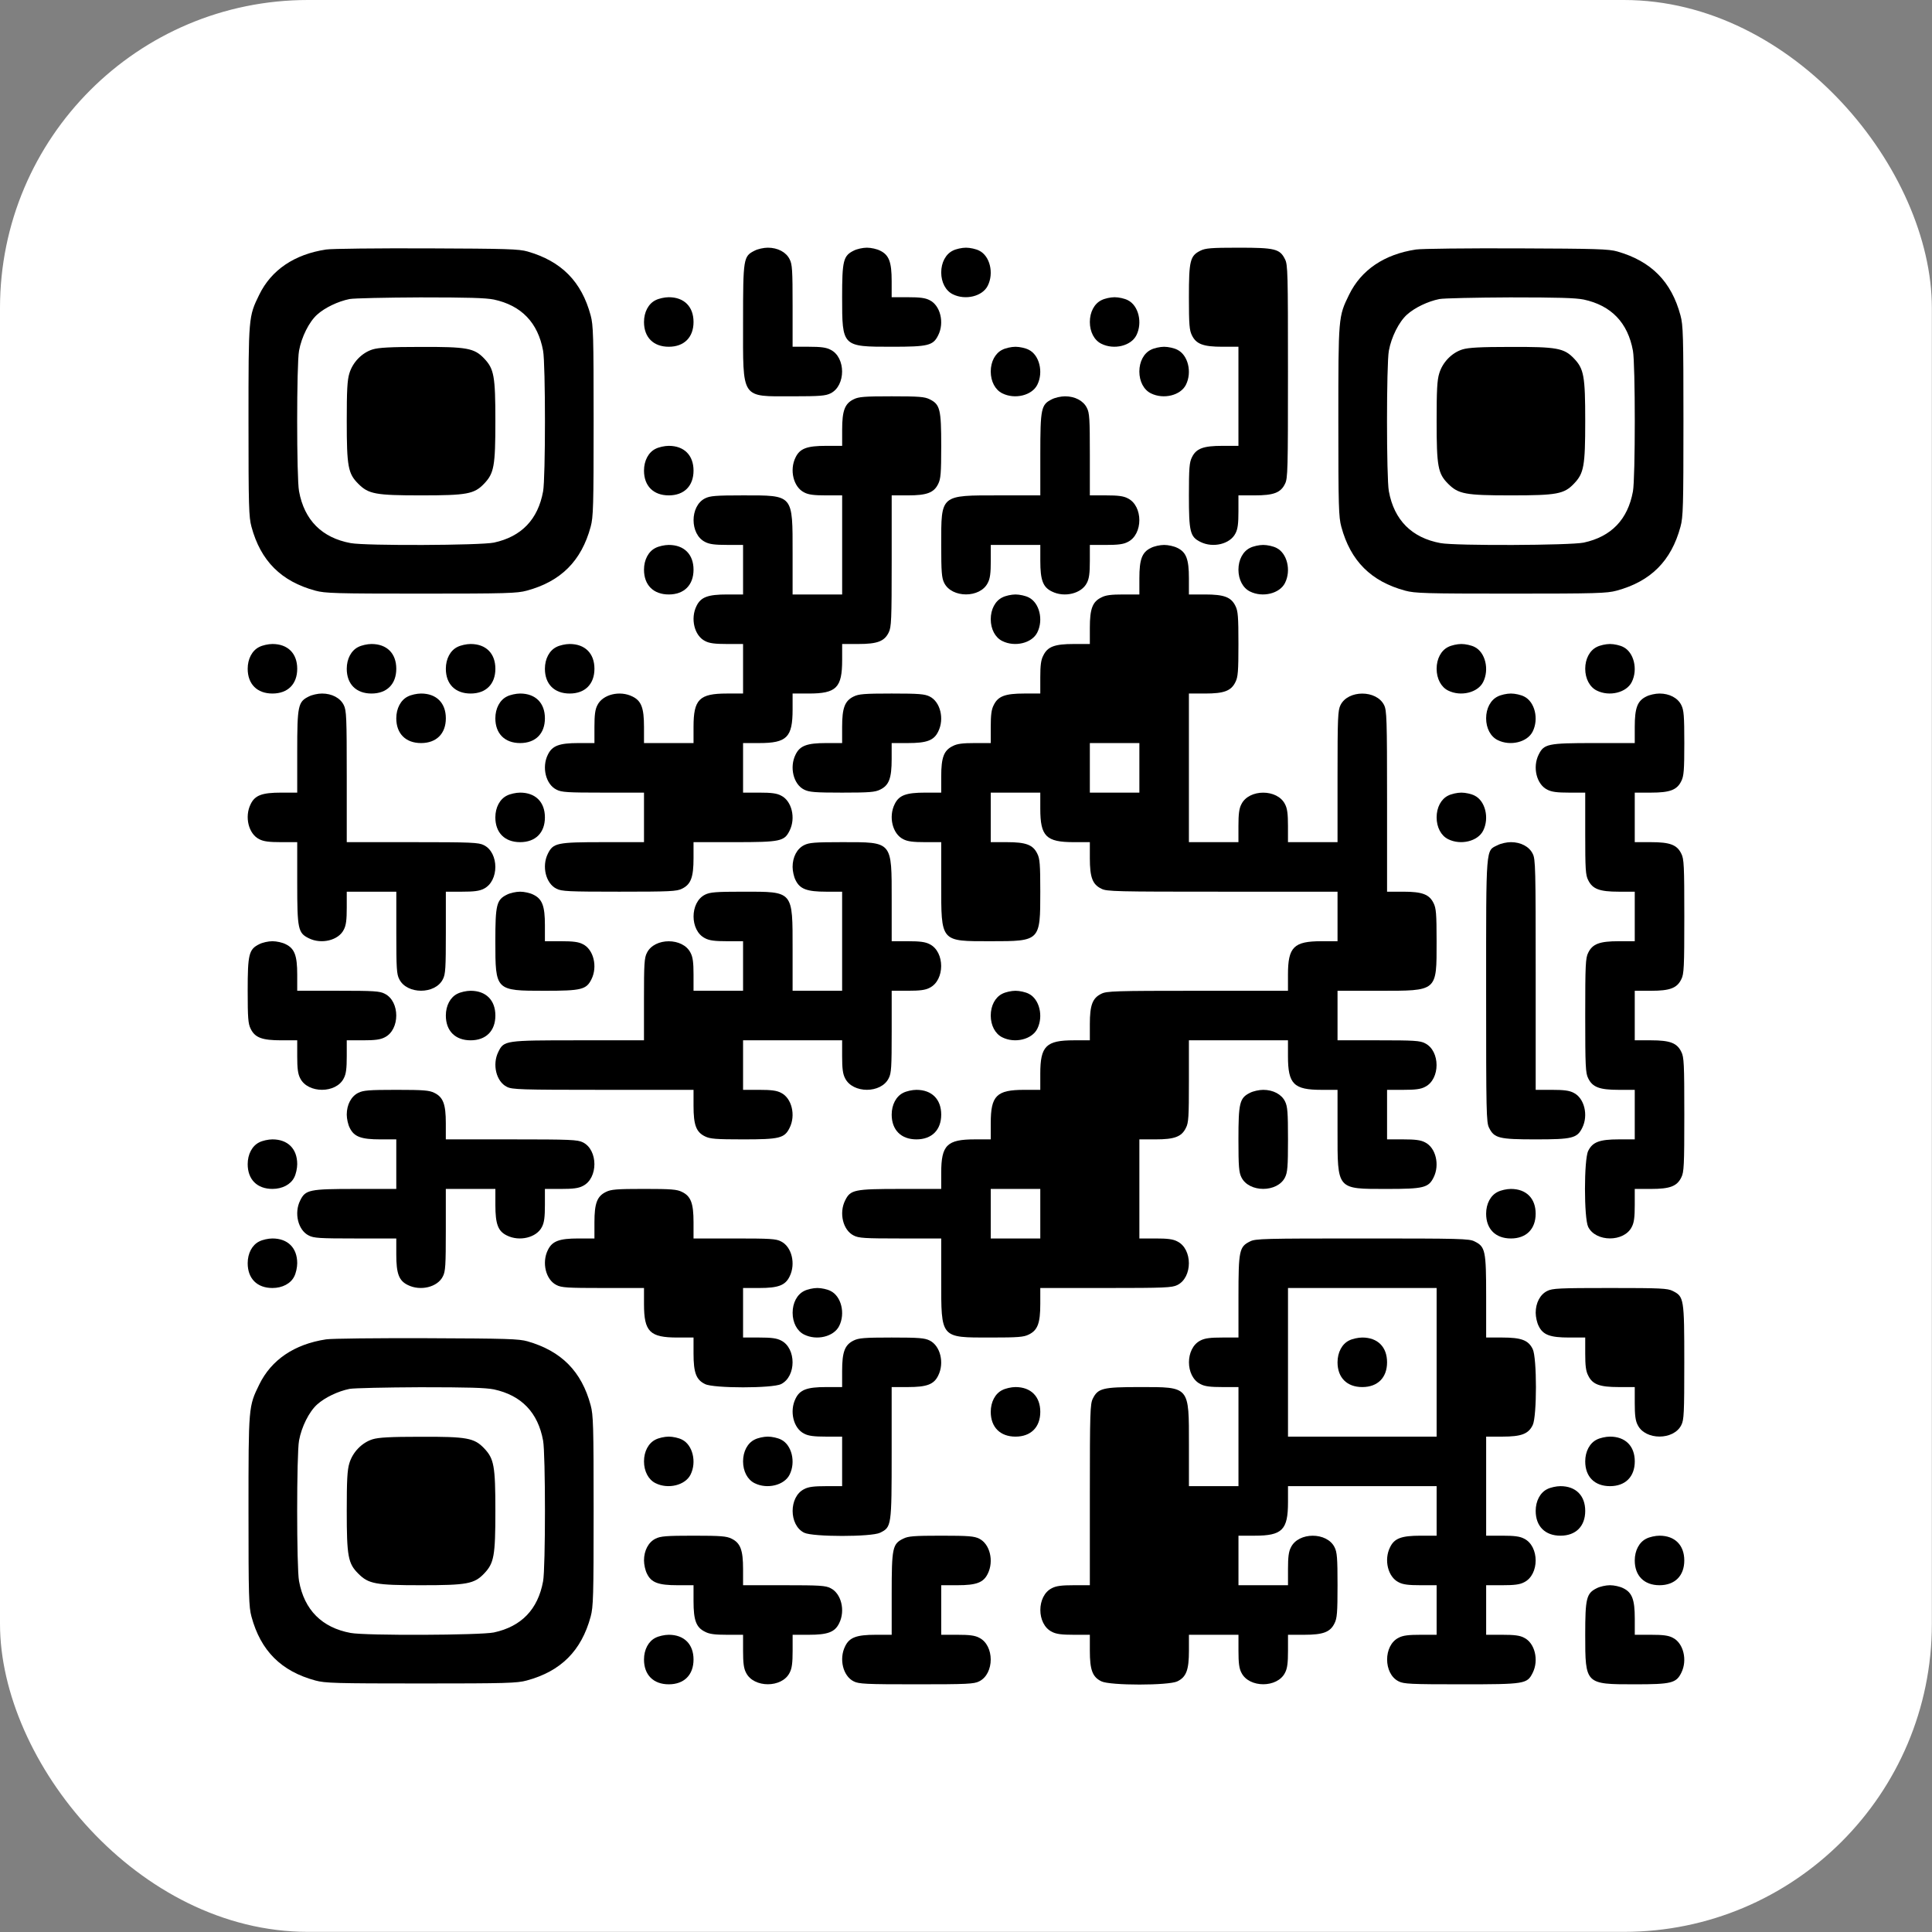
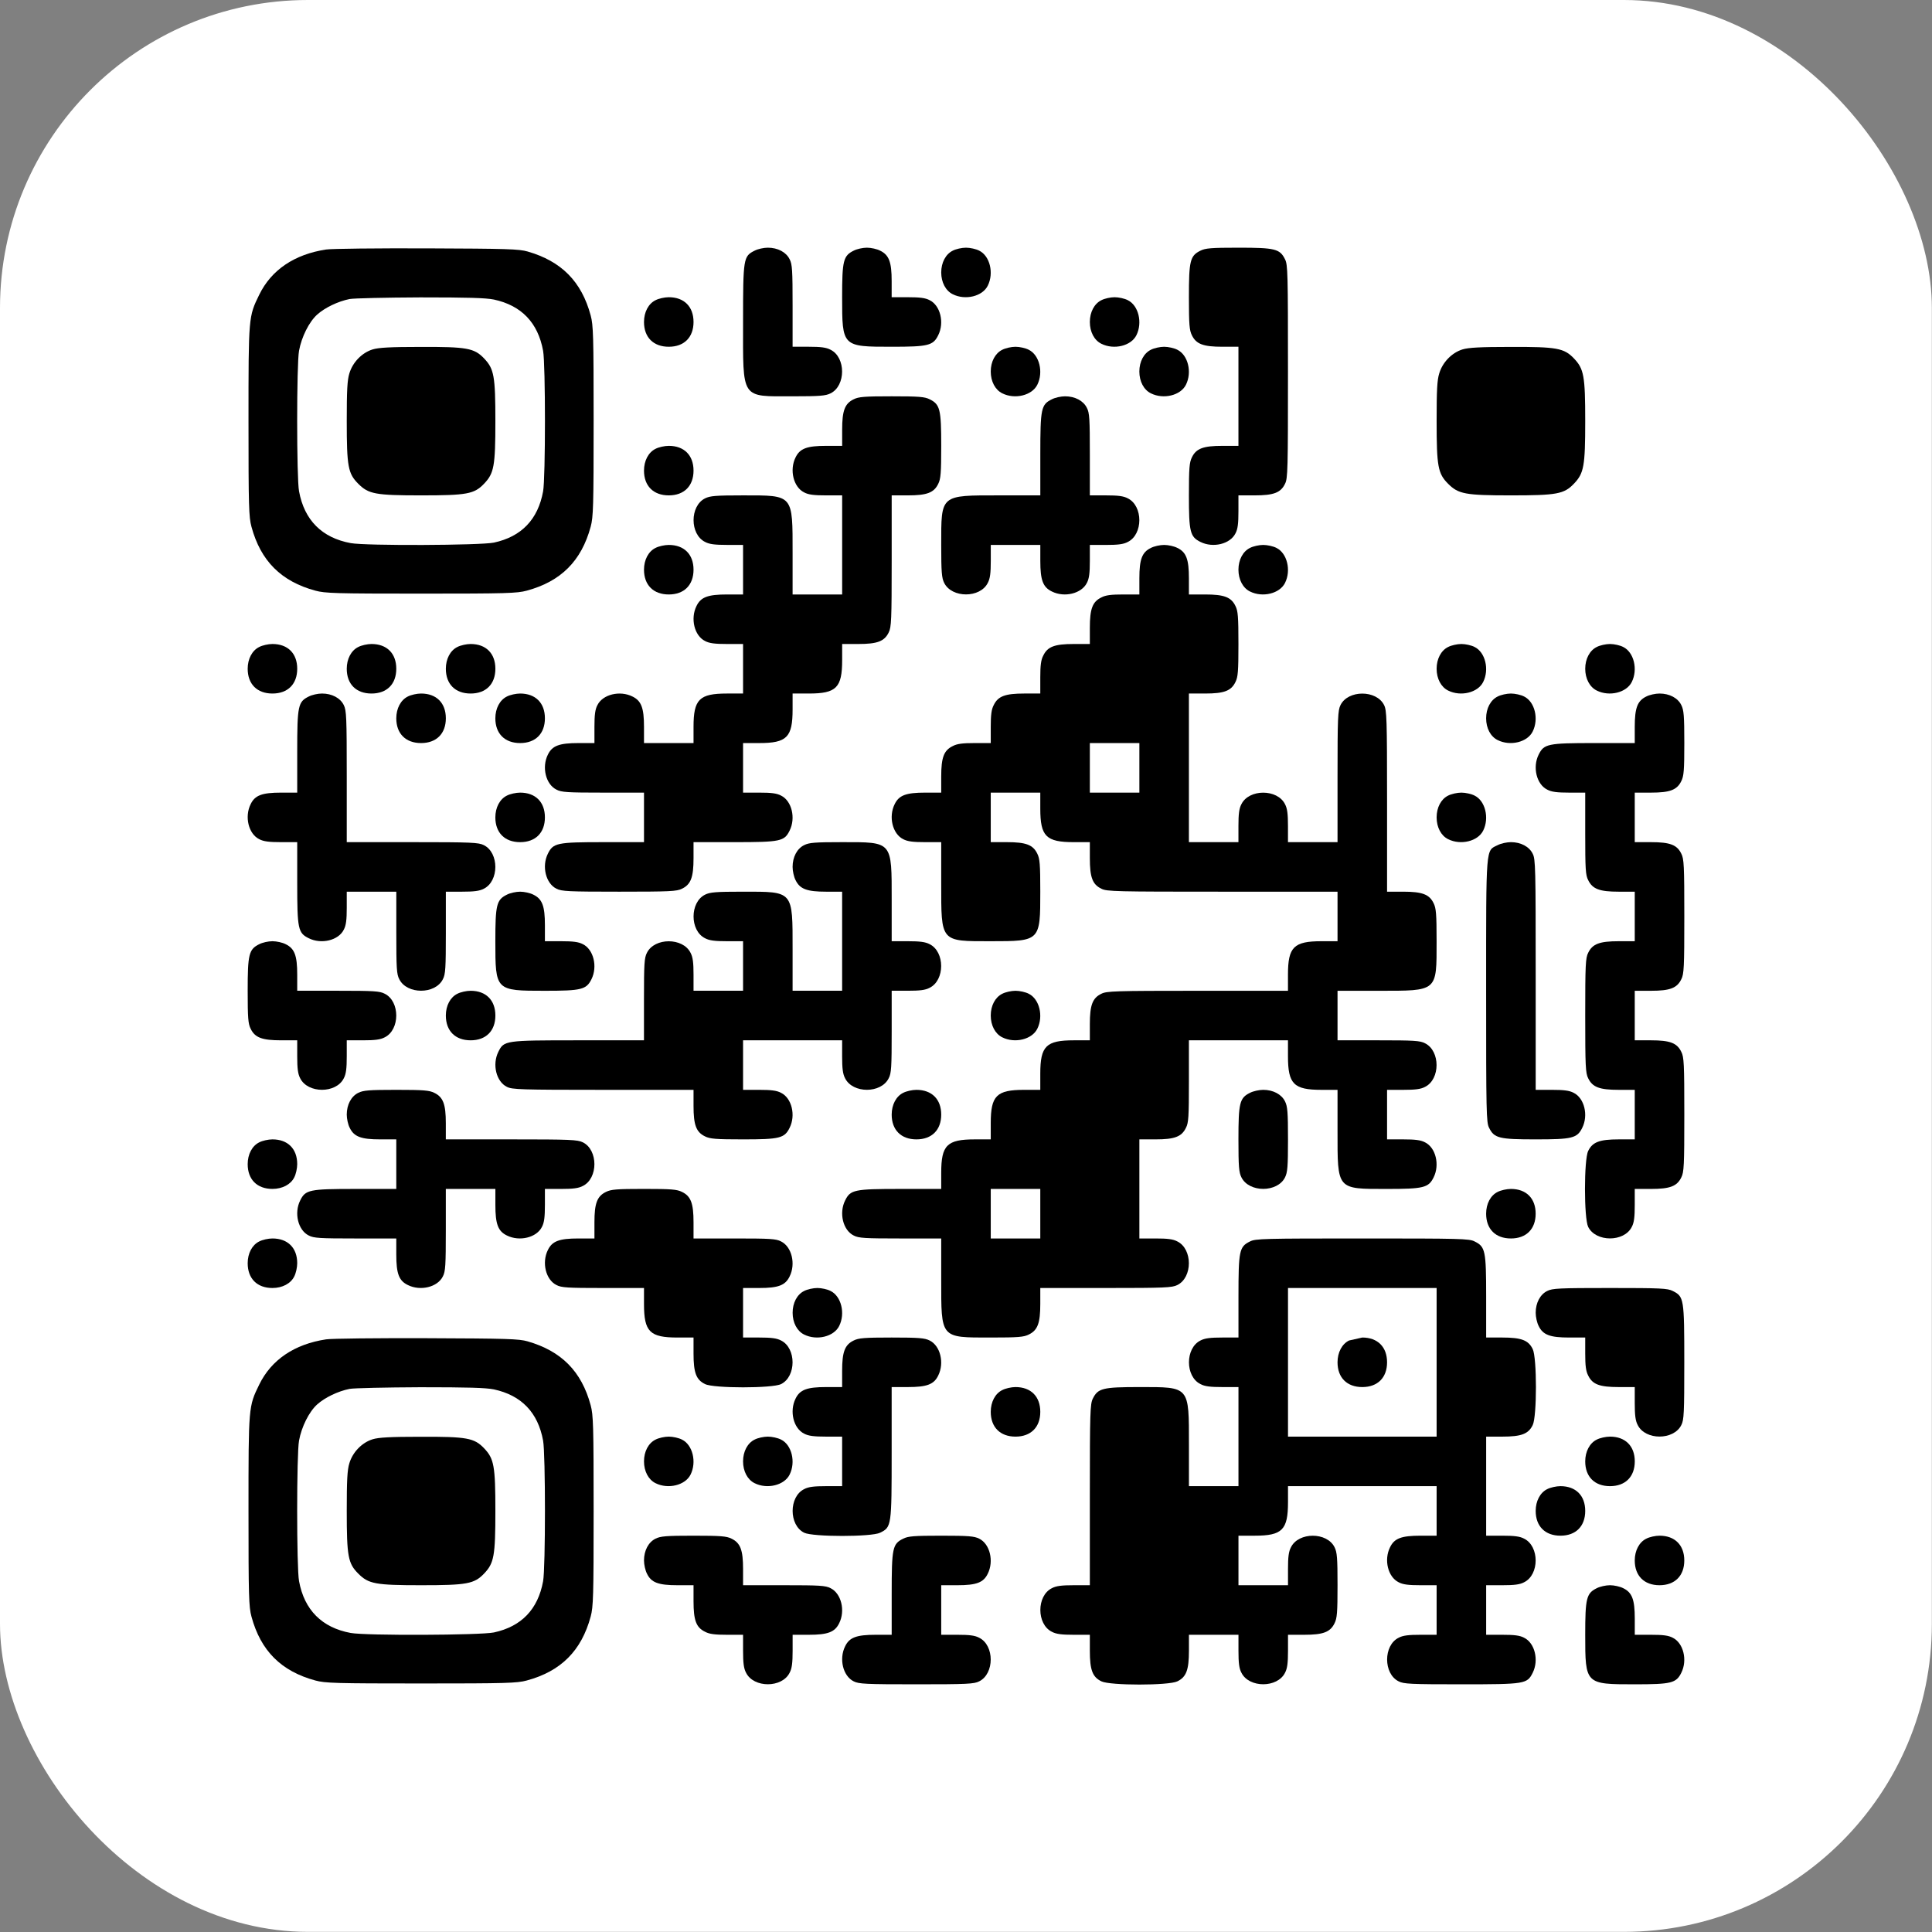
<svg xmlns="http://www.w3.org/2000/svg" width="69" height="69" viewBox="0 0 69 69" fill="none">
  <rect x="0" y="0" width="69" height="69" fill="#808080" stroke="none" />
  <rect width="68.995" height="68.995" rx="11" fill="white" />
  <g clip-path="url(#clip0_12403_14437)">
    <path d="M11.647 8.911C10.514 9.082 9.689 9.642 9.258 10.527C8.875 11.311 8.875 11.299 8.875 15.038C8.875 18.099 8.887 18.465 8.981 18.813C9.311 20.034 10.043 20.765 11.264 21.095C11.611 21.189 11.977 21.201 15.038 21.201C18.099 21.201 18.464 21.189 18.812 21.095C20.033 20.765 20.764 20.034 21.095 18.813C21.189 18.465 21.201 18.099 21.201 15.038C21.201 11.978 21.189 11.612 21.095 11.264C20.77 10.055 20.051 9.33 18.842 8.982C18.529 8.893 18.11 8.881 15.244 8.87C13.463 8.864 11.841 8.881 11.647 8.911ZM17.639 10.698C18.623 10.91 19.213 11.524 19.396 12.526C19.485 12.998 19.485 17.079 19.396 17.551C19.213 18.553 18.623 19.167 17.639 19.379C17.149 19.479 13.074 19.497 12.525 19.397C11.499 19.208 10.868 18.577 10.68 17.545C10.591 17.085 10.591 12.992 10.68 12.526C10.768 12.037 11.039 11.494 11.328 11.235C11.605 10.987 12.071 10.763 12.484 10.68C12.638 10.651 13.776 10.627 15.008 10.621C16.73 10.621 17.338 10.639 17.639 10.698Z" fill="black" />
    <path d="M13.31 12.479C12.926 12.597 12.596 12.939 12.478 13.334C12.402 13.576 12.384 13.947 12.384 15.038C12.384 16.666 12.431 16.914 12.797 17.279C13.162 17.645 13.41 17.692 15.038 17.692C16.677 17.692 16.937 17.645 17.291 17.273C17.644 16.902 17.692 16.648 17.692 15.038C17.692 13.428 17.644 13.175 17.291 12.803C16.937 12.432 16.677 12.384 15.014 12.39C13.941 12.39 13.522 12.414 13.31 12.479Z" fill="black" />
    <path d="M26.951 8.952C26.55 9.153 26.538 9.218 26.538 11.5C26.538 14.289 26.444 14.154 28.307 14.154C29.286 14.154 29.487 14.136 29.663 14.048C30.212 13.776 30.212 12.762 29.663 12.491C29.51 12.408 29.31 12.384 28.885 12.384H28.307V10.922C28.307 9.654 28.295 9.436 28.201 9.259C28.077 9.005 27.776 8.846 27.422 8.846C27.275 8.846 27.063 8.893 26.951 8.952Z" fill="black" />
    <path d="M30.489 8.952C30.117 9.135 30.076 9.312 30.076 10.615C30.076 12.384 30.076 12.384 31.845 12.384C33.149 12.384 33.326 12.343 33.508 11.972C33.733 11.524 33.585 10.91 33.202 10.721C33.048 10.639 32.848 10.615 32.423 10.615H31.845V10.037C31.845 9.359 31.751 9.106 31.433 8.952C31.32 8.893 31.108 8.846 30.961 8.846C30.813 8.846 30.601 8.893 30.489 8.952Z" fill="black" />
    <path d="M34.028 8.952C33.775 9.076 33.615 9.377 33.615 9.731C33.615 10.084 33.775 10.385 34.028 10.509C34.476 10.733 35.09 10.586 35.278 10.202C35.502 9.754 35.355 9.141 34.972 8.952C34.86 8.893 34.647 8.846 34.5 8.846C34.352 8.846 34.14 8.893 34.028 8.952Z" fill="black" />
    <path d="M42.874 8.952C42.502 9.135 42.461 9.312 42.461 10.615C42.461 11.594 42.479 11.795 42.567 11.972C42.72 12.29 42.974 12.384 43.658 12.384H44.23V14.154V15.923H43.658C42.974 15.923 42.72 16.017 42.567 16.336C42.479 16.513 42.461 16.713 42.461 17.692C42.461 18.995 42.502 19.172 42.874 19.355C43.322 19.579 43.935 19.432 44.124 19.049C44.207 18.895 44.23 18.695 44.23 18.264V17.692H44.808C45.486 17.692 45.74 17.598 45.893 17.279C45.993 17.091 45.999 16.772 45.999 13.269C45.999 9.766 45.993 9.448 45.893 9.259C45.71 8.887 45.533 8.846 44.23 8.846C43.251 8.846 43.051 8.864 42.874 8.952Z" fill="black" />
-     <path d="M50.57 8.911C49.437 9.082 48.612 9.642 48.181 10.527C47.798 11.311 47.798 11.299 47.798 15.038C47.798 18.099 47.81 18.465 47.904 18.813C48.234 20.034 48.965 20.765 50.186 21.095C50.534 21.189 50.9 21.201 53.961 21.201C57.021 21.201 57.387 21.189 57.735 21.095C58.956 20.765 59.687 20.034 60.017 18.813C60.112 18.465 60.123 18.099 60.123 15.038C60.123 11.978 60.112 11.612 60.017 11.264C59.693 10.055 58.974 9.33 57.764 8.982C57.452 8.893 57.033 8.881 54.167 8.87C52.386 8.864 50.764 8.881 50.57 8.911ZM56.561 10.698C57.546 10.91 58.136 11.524 58.319 12.526C58.407 12.998 58.407 17.079 58.319 17.551C58.136 18.553 57.546 19.167 56.561 19.379C56.072 19.479 51.997 19.497 51.448 19.397C50.422 19.208 49.791 18.577 49.602 17.545C49.514 17.085 49.514 12.992 49.602 12.526C49.691 12.037 49.962 11.494 50.251 11.235C50.528 10.987 50.994 10.763 51.407 10.68C51.56 10.651 52.699 10.627 53.931 10.621C55.653 10.621 56.261 10.639 56.561 10.698Z" fill="black" />
    <path d="M52.233 12.479C51.85 12.597 51.52 12.939 51.402 13.334C51.325 13.576 51.308 13.947 51.308 15.038C51.308 16.666 51.355 16.914 51.72 17.279C52.086 17.645 52.334 17.692 53.962 17.692C55.601 17.692 55.86 17.645 56.214 17.273C56.568 16.902 56.615 16.648 56.615 15.038C56.615 13.428 56.568 13.175 56.214 12.803C55.86 12.432 55.601 12.384 53.938 12.39C52.864 12.39 52.446 12.414 52.233 12.479Z" fill="black" />
    <path d="M23.413 10.721C23.159 10.845 23 11.146 23 11.5C23 12.048 23.336 12.384 23.885 12.384C24.433 12.384 24.769 12.048 24.769 11.5C24.769 10.951 24.433 10.615 23.885 10.615C23.737 10.615 23.525 10.662 23.413 10.721Z" fill="black" />
    <path d="M39.336 10.721C39.082 10.845 38.923 11.146 38.923 11.5C38.923 11.854 39.082 12.155 39.336 12.278C39.784 12.502 40.397 12.355 40.586 11.972C40.81 11.524 40.663 10.91 40.279 10.721C40.167 10.662 39.955 10.615 39.807 10.615C39.66 10.615 39.448 10.662 39.336 10.721Z" fill="black" />
    <path d="M35.797 12.491C35.543 12.615 35.384 12.915 35.384 13.269C35.384 13.623 35.543 13.924 35.797 14.048C36.245 14.272 36.858 14.124 37.047 13.741C37.271 13.293 37.123 12.679 36.74 12.491C36.628 12.432 36.416 12.385 36.268 12.385C36.121 12.385 35.909 12.432 35.797 12.491Z" fill="black" />
    <path d="M41.104 12.491C40.851 12.615 40.691 12.915 40.691 13.269C40.691 13.623 40.851 13.924 41.104 14.048C41.552 14.272 42.166 14.124 42.355 13.741C42.579 13.293 42.431 12.679 42.048 12.491C41.936 12.432 41.724 12.385 41.576 12.385C41.429 12.385 41.216 12.432 41.104 12.491Z" fill="black" />
    <path d="M30.489 14.26C30.171 14.413 30.077 14.667 30.077 15.345V15.923H29.505C28.82 15.923 28.567 16.017 28.413 16.336C28.189 16.784 28.337 17.397 28.72 17.586C28.873 17.669 29.074 17.692 29.505 17.692H30.077V19.461V21.231H29.192H28.307V19.768C28.307 17.645 28.349 17.692 26.538 17.692C25.559 17.692 25.359 17.71 25.182 17.798C24.633 18.07 24.633 19.084 25.182 19.355C25.335 19.438 25.536 19.461 25.966 19.461H26.538V20.346V21.231H25.966C25.282 21.231 25.028 21.325 24.875 21.643C24.651 22.092 24.798 22.705 25.182 22.894C25.335 22.976 25.536 23 25.966 23H26.538V23.884V24.769H25.966C24.975 24.769 24.769 24.975 24.769 25.96V26.538H23.884H23V25.96C23 25.282 22.905 25.029 22.587 24.875C22.139 24.651 21.525 24.799 21.337 25.182C21.254 25.335 21.23 25.536 21.23 25.96V26.538H20.658C19.974 26.538 19.721 26.633 19.567 26.951C19.343 27.399 19.491 28.013 19.874 28.201C20.051 28.296 20.269 28.308 21.543 28.308H23V29.192V30.077H21.543C19.892 30.077 19.756 30.106 19.567 30.489C19.343 30.938 19.491 31.551 19.874 31.74C20.057 31.834 20.299 31.846 22.115 31.846C23.931 31.846 24.173 31.834 24.356 31.74C24.674 31.587 24.769 31.333 24.769 30.649V30.077H26.232C27.877 30.077 28.012 30.047 28.201 29.664C28.425 29.216 28.278 28.602 27.895 28.414C27.741 28.331 27.541 28.308 27.116 28.308H26.538V27.423V26.538H27.116C28.101 26.538 28.307 26.332 28.307 25.341V24.769H28.885C29.87 24.769 30.077 24.563 30.077 23.572V23H30.654C31.333 23 31.586 22.905 31.74 22.587C31.834 22.398 31.846 22.151 31.846 20.033V17.692H32.424C33.102 17.692 33.356 17.598 33.509 17.279C33.597 17.102 33.615 16.902 33.615 15.923C33.615 14.62 33.574 14.443 33.202 14.26C33.025 14.171 32.825 14.154 31.846 14.154C30.867 14.154 30.666 14.171 30.489 14.26Z" fill="black" />
    <path d="M37.567 14.26C37.183 14.449 37.154 14.584 37.154 16.23V17.692H35.697C33.568 17.692 33.615 17.651 33.615 19.462C33.615 20.44 33.633 20.641 33.721 20.818C33.993 21.366 35.007 21.366 35.278 20.818C35.361 20.665 35.385 20.464 35.385 20.034V19.462H36.269H37.154V20.034C37.154 20.718 37.248 20.971 37.567 21.125C38.015 21.349 38.628 21.201 38.817 20.818C38.899 20.665 38.923 20.464 38.923 20.034V19.462H39.501C39.926 19.462 40.126 19.438 40.279 19.355C40.828 19.084 40.828 18.07 40.279 17.798C40.126 17.716 39.926 17.692 39.501 17.692H38.923V16.23C38.923 14.962 38.911 14.743 38.817 14.567C38.693 14.313 38.392 14.154 38.038 14.154C37.891 14.154 37.679 14.201 37.567 14.26Z" fill="black" />
    <path d="M23.413 16.029C23.159 16.153 23 16.454 23 16.808C23 17.356 23.336 17.692 23.885 17.692C24.433 17.692 24.769 17.356 24.769 16.808C24.769 16.259 24.433 15.923 23.885 15.923C23.737 15.923 23.525 15.97 23.413 16.029Z" fill="black" />
    <path d="M23.413 19.568C23.159 19.692 23 19.992 23 20.346C23 20.895 23.336 21.231 23.885 21.231C24.433 21.231 24.769 20.895 24.769 20.346C24.769 19.798 24.433 19.462 23.885 19.462C23.737 19.462 23.525 19.509 23.413 19.568Z" fill="black" />
    <path d="M41.105 19.568C40.786 19.721 40.692 19.975 40.692 20.653V21.231H40.12C39.689 21.231 39.489 21.254 39.335 21.337C39.017 21.49 38.923 21.744 38.923 22.422V23H38.35C37.666 23 37.413 23.094 37.26 23.413C37.177 23.566 37.153 23.767 37.153 24.191V24.769H36.581C35.897 24.769 35.644 24.864 35.49 25.182C35.408 25.335 35.384 25.536 35.384 25.96V26.538H34.812C34.382 26.538 34.181 26.562 34.028 26.645C33.709 26.798 33.615 27.052 33.615 27.73V28.308H33.043C32.359 28.308 32.105 28.402 31.952 28.721C31.728 29.169 31.875 29.782 32.258 29.971C32.412 30.053 32.612 30.077 33.043 30.077H33.615V31.534C33.615 33.663 33.574 33.615 35.384 33.615C37.153 33.615 37.153 33.615 37.153 31.846C37.153 30.867 37.136 30.667 37.047 30.49C36.894 30.171 36.64 30.077 35.962 30.077H35.384V29.192V28.308H36.269H37.153V28.88C37.153 29.87 37.36 30.077 38.35 30.077H38.923V30.649C38.923 31.333 39.017 31.587 39.335 31.74C39.524 31.84 39.854 31.846 43.658 31.846H47.769V32.731V33.615H47.197C46.206 33.615 45.999 33.822 45.999 34.807V35.385H42.774C39.813 35.385 39.524 35.396 39.335 35.491C39.017 35.644 38.923 35.898 38.923 36.576V37.154H38.35C37.36 37.154 37.153 37.36 37.153 38.345V38.923H36.581C35.59 38.923 35.384 39.13 35.384 40.114V40.692H34.812C33.821 40.692 33.615 40.899 33.615 41.884V42.462H32.158C30.507 42.462 30.371 42.491 30.183 42.874C29.959 43.322 30.106 43.936 30.489 44.125C30.666 44.219 30.884 44.231 32.158 44.231H33.615V45.687C33.615 47.816 33.574 47.769 35.384 47.769C36.363 47.769 36.564 47.752 36.74 47.663C37.059 47.51 37.153 47.256 37.153 46.572V46H39.501C41.612 46 41.859 45.988 42.048 45.894C42.597 45.623 42.597 44.608 42.048 44.337C41.895 44.254 41.694 44.231 41.27 44.231H40.692V42.462V40.692H41.27C41.948 40.692 42.202 40.598 42.355 40.279C42.449 40.102 42.461 39.884 42.461 38.611V37.154H44.23H45.999V37.726C45.999 38.717 46.206 38.923 47.197 38.923H47.769V40.38C47.769 42.509 47.727 42.462 49.538 42.462C50.841 42.462 51.018 42.42 51.201 42.049C51.425 41.6 51.278 40.987 50.894 40.798C50.741 40.716 50.541 40.692 50.116 40.692H49.538V39.808V38.923H50.116C50.541 38.923 50.741 38.9 50.894 38.817C51.443 38.546 51.443 37.531 50.894 37.26C50.718 37.166 50.499 37.154 49.231 37.154H47.769V36.269V35.385H49.231C51.354 35.385 51.307 35.426 51.307 33.615C51.307 32.636 51.289 32.436 51.201 32.259C51.048 31.941 50.794 31.846 50.116 31.846H49.538V28.614C49.538 25.66 49.526 25.371 49.432 25.182C49.16 24.634 48.146 24.634 47.875 25.182C47.781 25.371 47.769 25.618 47.769 27.73V30.077H46.884H45.999V29.499C45.999 29.074 45.976 28.874 45.893 28.721C45.622 28.172 44.608 28.172 44.336 28.721C44.254 28.874 44.23 29.074 44.23 29.499V30.077H43.346H42.461V27.423V24.769H43.039C43.717 24.769 43.971 24.675 44.124 24.356C44.213 24.18 44.23 23.979 44.23 23C44.23 22.021 44.213 21.82 44.124 21.644C43.971 21.325 43.717 21.231 43.039 21.231H42.461V20.653C42.461 19.975 42.367 19.721 42.048 19.568C41.936 19.509 41.724 19.462 41.576 19.462C41.429 19.462 41.217 19.509 41.105 19.568ZM40.692 27.423V28.308H39.807H38.923V27.423V26.538H39.807H40.692V27.423ZM37.153 43.346V44.231H36.269H35.384V43.346V42.462H36.269H37.153V43.346Z" fill="black" />
    <path d="M44.643 19.568C44.39 19.692 44.23 19.992 44.23 20.346C44.23 20.7 44.39 21.001 44.643 21.125C45.092 21.349 45.705 21.201 45.894 20.818C46.118 20.37 45.97 19.756 45.587 19.568C45.475 19.509 45.263 19.462 45.115 19.462C44.968 19.462 44.755 19.509 44.643 19.568Z" fill="black" />
-     <path d="M35.797 21.337C35.543 21.461 35.384 21.762 35.384 22.115C35.384 22.469 35.543 22.77 35.797 22.894C36.245 23.118 36.858 22.971 37.047 22.587C37.271 22.139 37.123 21.526 36.74 21.337C36.628 21.278 36.416 21.231 36.268 21.231C36.121 21.231 35.909 21.278 35.797 21.337Z" fill="black" />
    <path d="M9.259 23.106C9.005 23.23 8.846 23.531 8.846 23.884C8.846 24.433 9.182 24.769 9.73 24.769C10.279 24.769 10.615 24.433 10.615 23.884C10.615 23.336 10.279 23 9.73 23C9.583 23 9.371 23.047 9.259 23.106Z" fill="black" />
    <path d="M12.797 23.106C12.543 23.23 12.384 23.531 12.384 23.884C12.384 24.433 12.72 24.769 13.268 24.769C13.817 24.769 14.153 24.433 14.153 23.884C14.153 23.336 13.817 23 13.268 23C13.121 23 12.909 23.047 12.797 23.106Z" fill="black" />
    <path d="M16.336 23.106C16.082 23.23 15.923 23.531 15.923 23.884C15.923 24.433 16.259 24.769 16.808 24.769C17.356 24.769 17.692 24.433 17.692 23.884C17.692 23.336 17.356 23 16.808 23C16.66 23 16.448 23.047 16.336 23.106Z" fill="black" />
-     <path d="M19.874 23.106C19.62 23.23 19.461 23.531 19.461 23.884C19.461 24.433 19.797 24.769 20.346 24.769C20.894 24.769 21.23 24.433 21.23 23.884C21.23 23.336 20.894 23 20.346 23C20.198 23 19.986 23.047 19.874 23.106Z" fill="black" />
    <path d="M51.72 23.106C51.467 23.23 51.308 23.531 51.308 23.884C51.308 24.238 51.467 24.539 51.72 24.663C52.169 24.887 52.782 24.739 52.971 24.356C53.195 23.908 53.047 23.295 52.664 23.106C52.552 23.047 52.34 23 52.192 23C52.045 23 51.833 23.047 51.72 23.106Z" fill="black" />
    <path d="M57.028 23.106C56.775 23.23 56.615 23.531 56.615 23.884C56.615 24.238 56.775 24.539 57.028 24.663C57.476 24.887 58.09 24.739 58.278 24.356C58.502 23.908 58.355 23.295 57.972 23.106C57.86 23.047 57.647 23 57.5 23C57.352 23 57.14 23.047 57.028 23.106Z" fill="black" />
    <path d="M11.028 24.875C10.645 25.064 10.615 25.2 10.615 26.845V28.308H10.043C9.359 28.308 9.105 28.402 8.952 28.72C8.728 29.169 8.875 29.782 9.259 29.971C9.412 30.053 9.613 30.077 10.043 30.077H10.615V31.534C10.615 33.185 10.645 33.32 11.028 33.509C11.476 33.733 12.09 33.586 12.278 33.203C12.361 33.049 12.384 32.849 12.384 32.418V31.846H13.269H14.154V33.303C14.154 34.577 14.165 34.795 14.26 34.972C14.531 35.52 15.546 35.52 15.817 34.972C15.911 34.795 15.923 34.577 15.923 33.303V31.846H16.501C16.925 31.846 17.126 31.823 17.279 31.74C17.828 31.469 17.828 30.454 17.279 30.183C17.091 30.089 16.843 30.077 14.732 30.077H12.384V27.73C12.384 25.618 12.373 25.371 12.278 25.182C12.154 24.928 11.854 24.769 11.5 24.769C11.352 24.769 11.14 24.816 11.028 24.875Z" fill="black" />
    <path d="M14.566 24.875C14.313 24.999 14.153 25.3 14.153 25.654C14.153 26.202 14.489 26.538 15.038 26.538C15.586 26.538 15.923 26.202 15.923 25.654C15.923 25.105 15.586 24.769 15.038 24.769C14.89 24.769 14.678 24.816 14.566 24.875Z" fill="black" />
    <path d="M18.104 24.875C17.851 24.999 17.691 25.3 17.691 25.654C17.691 26.202 18.028 26.538 18.576 26.538C19.125 26.538 19.461 26.202 19.461 25.654C19.461 25.105 19.125 24.769 18.576 24.769C18.429 24.769 18.216 24.816 18.104 24.875Z" fill="black" />
-     <path d="M30.489 24.875C30.171 25.029 30.076 25.282 30.076 25.96V26.538H29.504C28.82 26.538 28.566 26.633 28.413 26.951C28.189 27.399 28.336 28.013 28.72 28.201C28.897 28.29 29.097 28.308 30.076 28.308C31.055 28.308 31.256 28.29 31.433 28.201C31.751 28.048 31.845 27.794 31.845 27.11V26.538H32.423C33.102 26.538 33.355 26.444 33.508 26.126C33.733 25.677 33.585 25.064 33.202 24.875C33.025 24.787 32.824 24.769 31.845 24.769C30.866 24.769 30.666 24.787 30.489 24.875Z" fill="black" />
    <path d="M53.489 24.875C53.235 24.999 53.076 25.3 53.076 25.654C53.076 26.008 53.235 26.308 53.489 26.432C53.937 26.656 54.55 26.509 54.739 26.125C54.963 25.677 54.816 25.064 54.433 24.875C54.321 24.816 54.108 24.769 53.961 24.769C53.813 24.769 53.601 24.816 53.489 24.875Z" fill="black" />
    <path d="M58.797 24.875C58.479 25.029 58.384 25.282 58.384 25.96V26.538H56.928C55.276 26.538 55.141 26.568 54.952 26.951C54.728 27.399 54.876 28.013 55.259 28.201C55.412 28.284 55.613 28.308 56.043 28.308H56.615V29.764C56.615 31.038 56.627 31.256 56.721 31.433C56.875 31.752 57.128 31.846 57.812 31.846H58.384V32.731V33.615H57.812C57.128 33.615 56.875 33.71 56.721 34.028C56.627 34.211 56.615 34.453 56.615 36.269C56.615 38.086 56.627 38.327 56.721 38.51C56.875 38.829 57.128 38.923 57.812 38.923H58.384V39.808V40.692H57.812C57.128 40.692 56.875 40.787 56.721 41.105C56.568 41.412 56.568 43.511 56.721 43.818C56.993 44.366 58.007 44.366 58.278 43.818C58.361 43.665 58.384 43.464 58.384 43.033V42.462H58.962C59.641 42.462 59.894 42.367 60.047 42.049C60.142 41.866 60.154 41.624 60.154 39.808C60.154 37.991 60.142 37.749 60.047 37.567C59.894 37.248 59.641 37.154 58.962 37.154H58.384V36.269V35.385H58.962C59.641 35.385 59.894 35.29 60.047 34.972C60.142 34.789 60.154 34.547 60.154 32.731C60.154 30.914 60.142 30.672 60.047 30.49C59.894 30.171 59.641 30.077 58.962 30.077H58.384V29.192V28.308H58.962C59.641 28.308 59.894 28.213 60.047 27.895C60.136 27.718 60.154 27.517 60.154 26.538C60.154 25.559 60.136 25.359 60.047 25.182C59.924 24.928 59.623 24.769 59.269 24.769C59.122 24.769 58.909 24.816 58.797 24.875Z" fill="black" />
    <path d="M18.104 28.414C17.851 28.538 17.691 28.838 17.691 29.192C17.691 29.741 18.028 30.077 18.576 30.077C19.125 30.077 19.461 29.741 19.461 29.192C19.461 28.644 19.125 28.308 18.576 28.308C18.429 28.308 18.216 28.355 18.104 28.414Z" fill="black" />
    <path d="M51.72 28.414C51.467 28.538 51.308 28.838 51.308 29.192C51.308 29.546 51.467 29.847 51.72 29.971C52.169 30.195 52.782 30.047 52.971 29.664C53.195 29.216 53.047 28.602 52.664 28.414C52.552 28.355 52.34 28.308 52.192 28.308C52.045 28.308 51.833 28.355 51.72 28.414Z" fill="black" />
    <path d="M28.72 30.183C28.466 30.307 28.307 30.608 28.307 30.961C28.307 31.109 28.354 31.321 28.413 31.433C28.567 31.752 28.82 31.846 29.504 31.846H30.076V33.615V35.384H29.192H28.307V33.922C28.307 31.799 28.348 31.846 26.538 31.846C25.559 31.846 25.358 31.864 25.181 31.952C24.633 32.223 24.633 33.238 25.181 33.509C25.335 33.592 25.535 33.615 25.966 33.615H26.538V34.5V35.384H25.653H24.769V34.806C24.769 34.382 24.745 34.181 24.662 34.028C24.391 33.48 23.377 33.48 23.105 34.028C23.011 34.205 22.999 34.423 22.999 35.691V37.154H20.658C18.028 37.154 17.998 37.16 17.798 37.566C17.574 38.015 17.721 38.628 18.105 38.817C18.293 38.911 18.582 38.923 21.543 38.923H24.769V39.495C24.769 40.179 24.863 40.433 25.181 40.586C25.358 40.674 25.559 40.692 26.538 40.692C27.841 40.692 28.018 40.651 28.201 40.279C28.425 39.831 28.278 39.218 27.894 39.029C27.741 38.947 27.54 38.923 27.116 38.923H26.538V38.038V37.154H28.307H30.076V37.726C30.076 38.156 30.1 38.357 30.182 38.51C30.454 39.059 31.468 39.059 31.739 38.51C31.834 38.333 31.846 38.115 31.846 36.841V35.384H32.423C32.848 35.384 33.049 35.361 33.202 35.278C33.75 35.007 33.75 33.993 33.202 33.721C33.049 33.639 32.848 33.615 32.423 33.615H31.846V32.153C31.846 30.03 31.887 30.077 30.076 30.077C29.097 30.077 28.897 30.094 28.72 30.183Z" fill="black" />
    <path d="M53.489 30.183C53.059 30.395 53.076 30.142 53.076 35.384C53.076 39.731 53.082 40.091 53.182 40.279C53.365 40.651 53.542 40.692 54.846 40.692C56.149 40.692 56.326 40.651 56.509 40.279C56.733 39.831 56.585 39.218 56.202 39.029C56.049 38.947 55.848 38.923 55.423 38.923H54.846V34.806C54.846 31.009 54.84 30.678 54.739 30.49C54.615 30.236 54.315 30.077 53.961 30.077C53.813 30.077 53.601 30.124 53.489 30.183Z" fill="black" />
    <path d="M18.104 31.952C17.733 32.135 17.691 32.312 17.691 33.615C17.691 35.385 17.691 35.385 19.461 35.385C20.764 35.385 20.941 35.343 21.124 34.972C21.348 34.523 21.2 33.91 20.817 33.721C20.664 33.639 20.463 33.615 20.039 33.615H19.461V33.037C19.461 32.359 19.366 32.105 19.048 31.952C18.936 31.893 18.724 31.846 18.576 31.846C18.429 31.846 18.216 31.893 18.104 31.952Z" fill="black" />
    <path d="M9.259 33.721C8.887 33.904 8.846 34.081 8.846 35.384C8.846 36.363 8.863 36.564 8.952 36.741C9.105 37.059 9.359 37.154 10.043 37.154H10.615V37.726C10.615 38.156 10.639 38.357 10.721 38.51C10.992 39.059 12.007 39.059 12.278 38.51C12.361 38.357 12.384 38.156 12.384 37.726V37.154H12.962C13.387 37.154 13.587 37.13 13.741 37.047C14.289 36.776 14.289 35.762 13.741 35.491C13.564 35.396 13.345 35.384 12.078 35.384H10.615V34.806C10.615 34.128 10.521 33.875 10.202 33.721C10.09 33.662 9.878 33.615 9.73 33.615C9.583 33.615 9.371 33.662 9.259 33.721Z" fill="black" />
    <path d="M16.336 35.491C16.082 35.615 15.923 35.915 15.923 36.269C15.923 36.818 16.259 37.154 16.808 37.154C17.356 37.154 17.692 36.818 17.692 36.269C17.692 35.721 17.356 35.385 16.808 35.385C16.66 35.385 16.448 35.432 16.336 35.491Z" fill="black" />
    <path d="M35.797 35.491C35.543 35.615 35.384 35.915 35.384 36.269C35.384 36.623 35.543 36.924 35.797 37.048C36.245 37.272 36.858 37.124 37.047 36.741C37.271 36.293 37.123 35.679 36.74 35.491C36.628 35.432 36.416 35.385 36.268 35.385C36.121 35.385 35.909 35.432 35.797 35.491Z" fill="black" />
    <path d="M12.797 39.029C12.543 39.153 12.384 39.454 12.384 39.808C12.384 39.955 12.431 40.167 12.49 40.279C12.643 40.598 12.897 40.692 13.581 40.692H14.153V41.577V42.462H12.696C11.045 42.462 10.909 42.491 10.721 42.874C10.497 43.322 10.644 43.936 11.027 44.125C11.204 44.219 11.422 44.231 12.696 44.231H14.153V44.803C14.153 45.487 14.247 45.74 14.566 45.894C15.014 46.118 15.627 45.971 15.816 45.587C15.91 45.41 15.922 45.192 15.922 43.918V42.462H16.807H17.692V43.034C17.692 43.718 17.786 43.971 18.104 44.125C18.552 44.349 19.166 44.201 19.355 43.818C19.437 43.665 19.461 43.464 19.461 43.034V42.462H20.039C20.463 42.462 20.664 42.438 20.817 42.355C21.366 42.084 21.366 41.07 20.817 40.798C20.628 40.704 20.381 40.692 18.269 40.692H15.922V40.114C15.922 39.436 15.828 39.182 15.509 39.029C15.332 38.941 15.132 38.923 14.153 38.923C13.174 38.923 12.973 38.941 12.797 39.029Z" fill="black" />
    <path d="M32.258 39.029C32.005 39.153 31.846 39.454 31.846 39.807C31.846 40.356 32.182 40.692 32.73 40.692C33.279 40.692 33.615 40.356 33.615 39.807C33.615 39.259 33.279 38.923 32.73 38.923C32.583 38.923 32.371 38.97 32.258 39.029Z" fill="black" />
    <path d="M44.643 39.029C44.272 39.212 44.23 39.389 44.23 40.692C44.23 41.671 44.248 41.872 44.337 42.049C44.608 42.597 45.622 42.597 45.894 42.049C45.982 41.872 46 41.671 46 40.692C46 39.713 45.982 39.513 45.894 39.336C45.77 39.082 45.469 38.923 45.115 38.923C44.968 38.923 44.755 38.97 44.643 39.029Z" fill="black" />
    <path d="M9.259 40.798C9.005 40.922 8.846 41.223 8.846 41.577C8.846 42.125 9.182 42.461 9.73 42.461C10.084 42.461 10.385 42.302 10.509 42.049C10.568 41.937 10.615 41.724 10.615 41.577C10.615 41.028 10.279 40.692 9.73 40.692C9.583 40.692 9.371 40.739 9.259 40.798Z" fill="black" />
    <path d="M21.643 42.568C21.325 42.721 21.23 42.974 21.23 43.653V44.231H20.658C19.974 44.231 19.721 44.325 19.567 44.643C19.343 45.092 19.491 45.705 19.874 45.894C20.051 45.988 20.269 46 21.543 46H23V46.572C23 47.563 23.206 47.769 24.197 47.769H24.769V48.341C24.769 49.025 24.863 49.279 25.182 49.432C25.488 49.586 27.588 49.586 27.895 49.432C28.443 49.161 28.443 48.147 27.895 47.875C27.741 47.793 27.541 47.769 27.116 47.769H26.538V46.884V46H27.116C27.794 46 28.048 45.906 28.201 45.587C28.425 45.139 28.278 44.526 27.895 44.337C27.718 44.242 27.499 44.231 26.232 44.231H24.769V43.653C24.769 42.974 24.674 42.721 24.356 42.568C24.179 42.479 23.979 42.461 23 42.461C22.021 42.461 21.82 42.479 21.643 42.568Z" fill="black" />
    <path d="M53.489 42.568C53.235 42.691 53.076 42.992 53.076 43.346C53.076 43.895 53.412 44.231 53.961 44.231C54.509 44.231 54.845 43.895 54.845 43.346C54.845 42.798 54.509 42.462 53.961 42.462C53.813 42.462 53.601 42.509 53.489 42.568Z" fill="black" />
    <path d="M9.259 44.337C9.005 44.461 8.846 44.761 8.846 45.115C8.846 45.664 9.182 46 9.73 46C10.084 46 10.385 45.841 10.509 45.587C10.568 45.475 10.615 45.263 10.615 45.115C10.615 44.567 10.279 44.231 9.73 44.231C9.583 44.231 9.371 44.278 9.259 44.337Z" fill="black" />
    <path d="M44.644 44.337C44.26 44.526 44.231 44.661 44.231 46.307V47.769H43.659C43.228 47.769 43.028 47.793 42.874 47.875C42.326 48.147 42.326 49.161 42.874 49.432C43.028 49.515 43.228 49.538 43.659 49.538H44.231V51.308V53.077H43.346H42.462V51.614C42.462 49.491 42.503 49.538 40.692 49.538C39.389 49.538 39.212 49.58 39.029 49.951C38.935 50.14 38.923 50.429 38.923 53.383V56.615H38.351C37.92 56.615 37.72 56.639 37.567 56.721C37.018 56.993 37.018 58.007 37.567 58.278C37.72 58.361 37.92 58.385 38.351 58.385H38.923V58.957C38.923 59.641 39.017 59.894 39.336 60.048C39.642 60.201 41.742 60.201 42.049 60.048C42.367 59.894 42.462 59.641 42.462 58.957V58.385H43.346H44.231V58.957C44.231 59.387 44.254 59.588 44.337 59.741C44.608 60.289 45.623 60.289 45.894 59.741C45.976 59.588 46 59.387 46 58.957V58.385H46.578C47.256 58.385 47.51 58.29 47.663 57.972C47.752 57.795 47.769 57.594 47.769 56.615C47.769 55.636 47.752 55.436 47.663 55.259C47.392 54.71 46.377 54.71 46.106 55.259C46.023 55.412 46 55.613 46 56.037V56.615H45.115H44.231V55.731V54.846H44.809C45.794 54.846 46 54.64 46 53.649V53.077H48.654H51.308V53.961V54.846H50.736C50.051 54.846 49.798 54.94 49.645 55.259C49.42 55.707 49.568 56.32 49.951 56.509C50.105 56.592 50.305 56.615 50.736 56.615H51.308V57.5V58.385H50.736C50.305 58.385 50.105 58.408 49.951 58.491C49.403 58.762 49.403 59.776 49.951 60.048C50.134 60.142 50.376 60.154 52.192 60.154C54.475 60.154 54.539 60.142 54.74 59.741C54.964 59.293 54.817 58.679 54.433 58.491C54.28 58.408 54.079 58.385 53.655 58.385H53.077V57.5V56.615H53.655C54.079 56.615 54.28 56.592 54.433 56.509C54.982 56.238 54.982 55.224 54.433 54.952C54.28 54.87 54.079 54.846 53.655 54.846H53.077V53.077V51.308H53.655C54.333 51.308 54.587 51.213 54.74 50.895C54.893 50.588 54.893 48.489 54.74 48.182C54.587 47.864 54.333 47.769 53.655 47.769H53.077V46.307C53.077 44.661 53.047 44.526 52.664 44.337C52.475 44.237 52.157 44.231 48.654 44.231C45.151 44.231 44.832 44.237 44.644 44.337ZM51.308 48.654V51.308H48.654H46V48.654V46H48.654H51.308V48.654Z" fill="black" />
-     <path d="M48.181 47.875C47.928 47.999 47.769 48.3 47.769 48.654C47.769 49.202 48.105 49.538 48.653 49.538C49.202 49.538 49.538 49.202 49.538 48.654C49.538 48.105 49.202 47.769 48.653 47.769C48.506 47.769 48.293 47.816 48.181 47.875Z" fill="black" />
+     <path d="M48.181 47.875C47.928 47.999 47.769 48.3 47.769 48.654C47.769 49.202 48.105 49.538 48.653 49.538C49.202 49.538 49.538 49.202 49.538 48.654C49.538 48.105 49.202 47.769 48.653 47.769Z" fill="black" />
    <path d="M28.72 46.106C28.467 46.23 28.308 46.531 28.308 46.884C28.308 47.238 28.467 47.539 28.72 47.663C29.169 47.887 29.782 47.739 29.971 47.356C30.195 46.908 30.047 46.295 29.664 46.106C29.552 46.047 29.34 46 29.192 46C29.045 46 28.832 46.047 28.72 46.106Z" fill="black" />
    <path d="M55.258 46.106C55.005 46.23 54.846 46.531 54.846 46.885C54.846 47.032 54.893 47.244 54.952 47.356C55.105 47.675 55.359 47.769 56.043 47.769H56.615V48.341C56.615 48.772 56.639 48.972 56.721 49.126C56.874 49.444 57.128 49.538 57.812 49.538H58.384V50.11C58.384 50.541 58.408 50.742 58.49 50.895C58.762 51.443 59.776 51.443 60.047 50.895C60.142 50.712 60.153 50.47 60.153 48.654C60.153 46.371 60.142 46.307 59.741 46.106C59.558 46.012 59.316 46 57.499 46C55.683 46 55.441 46.012 55.258 46.106Z" fill="black" />
    <path d="M11.647 47.834C10.514 48.005 9.689 48.565 9.258 49.45C8.875 50.234 8.875 50.222 8.875 53.961C8.875 57.022 8.887 57.388 8.981 57.736C9.311 58.957 10.043 59.688 11.264 60.018C11.611 60.112 11.977 60.124 15.038 60.124C18.099 60.124 18.464 60.112 18.812 60.018C20.033 59.688 20.764 58.957 21.095 57.736C21.189 57.388 21.201 57.022 21.201 53.961C21.201 50.901 21.189 50.535 21.095 50.187C20.77 48.978 20.051 48.253 18.842 47.905C18.529 47.816 18.11 47.804 15.244 47.793C13.463 47.787 11.841 47.804 11.647 47.834ZM17.639 49.621C18.623 49.833 19.213 50.447 19.396 51.449C19.485 51.921 19.485 56.002 19.396 56.474C19.213 57.476 18.623 58.09 17.639 58.302C17.149 58.402 13.074 58.42 12.525 58.32C11.499 58.131 10.868 57.5 10.68 56.468C10.591 56.008 10.591 51.915 10.68 51.449C10.768 50.96 11.039 50.417 11.328 50.158C11.605 49.91 12.071 49.686 12.484 49.603C12.638 49.574 13.776 49.55 15.008 49.544C16.73 49.544 17.338 49.562 17.639 49.621Z" fill="black" />
    <path d="M13.31 51.402C12.926 51.52 12.596 51.862 12.478 52.257C12.402 52.499 12.384 52.87 12.384 53.961C12.384 55.589 12.431 55.837 12.797 56.202C13.162 56.568 13.41 56.615 15.038 56.615C16.677 56.615 16.937 56.568 17.291 56.197C17.644 55.825 17.692 55.571 17.692 53.961C17.692 52.351 17.644 52.098 17.291 51.726C16.937 51.355 16.677 51.307 15.014 51.313C13.941 51.313 13.522 51.337 13.31 51.402Z" fill="black" />
    <path d="M30.489 47.875C30.171 48.029 30.076 48.282 30.076 48.961V49.538H29.504C28.82 49.538 28.566 49.633 28.413 49.951C28.189 50.4 28.336 51.013 28.72 51.202C28.873 51.284 29.074 51.308 29.504 51.308H30.076V52.192V53.077H29.504C29.074 53.077 28.873 53.1 28.72 53.183C28.171 53.454 28.171 54.469 28.72 54.74C29.026 54.893 31.126 54.893 31.433 54.74C31.84 54.539 31.845 54.51 31.845 51.88V49.538H32.423C33.102 49.538 33.355 49.444 33.508 49.126C33.733 48.677 33.585 48.064 33.202 47.875C33.025 47.787 32.824 47.769 31.845 47.769C30.866 47.769 30.666 47.787 30.489 47.875Z" fill="black" />
    <path d="M35.797 49.645C35.543 49.768 35.384 50.069 35.384 50.423C35.384 50.971 35.72 51.308 36.268 51.308C36.817 51.308 37.153 50.971 37.153 50.423C37.153 49.874 36.817 49.538 36.268 49.538C36.121 49.538 35.909 49.586 35.797 49.645Z" fill="black" />
    <path d="M23.413 51.414C23.159 51.538 23 51.838 23 52.192C23 52.546 23.159 52.847 23.413 52.971C23.861 53.195 24.474 53.047 24.663 52.664C24.887 52.216 24.74 51.602 24.356 51.414C24.244 51.355 24.032 51.308 23.885 51.308C23.737 51.308 23.525 51.355 23.413 51.414Z" fill="black" />
    <path d="M26.951 51.414C26.697 51.538 26.538 51.838 26.538 52.192C26.538 52.546 26.697 52.847 26.951 52.971C27.399 53.195 28.012 53.047 28.201 52.664C28.425 52.216 28.278 51.602 27.895 51.414C27.782 51.355 27.57 51.308 27.423 51.308C27.275 51.308 27.063 51.355 26.951 51.414Z" fill="black" />
    <path d="M57.028 51.414C56.775 51.538 56.615 51.838 56.615 52.192C56.615 52.741 56.951 53.077 57.5 53.077C58.048 53.077 58.385 52.741 58.385 52.192C58.385 51.644 58.048 51.308 57.5 51.308C57.352 51.308 57.14 51.355 57.028 51.414Z" fill="black" />
    <path d="M55.258 53.183C55.005 53.307 54.846 53.608 54.846 53.961C54.846 54.51 55.182 54.846 55.73 54.846C56.279 54.846 56.615 54.51 56.615 53.961C56.615 53.413 56.279 53.077 55.73 53.077C55.583 53.077 55.371 53.124 55.258 53.183Z" fill="black" />
    <path d="M23.413 54.952C23.159 55.076 23 55.377 23 55.731C23 55.878 23.047 56.09 23.106 56.203C23.259 56.521 23.513 56.615 24.197 56.615H24.769V57.187C24.769 57.871 24.864 58.125 25.182 58.278C25.335 58.361 25.536 58.385 25.966 58.385H26.538V58.957C26.538 59.387 26.562 59.588 26.645 59.741C26.916 60.289 27.93 60.289 28.201 59.741C28.284 59.588 28.308 59.387 28.308 58.957V58.385H28.886C29.564 58.385 29.817 58.29 29.971 57.972C30.195 57.524 30.047 56.91 29.664 56.721C29.487 56.627 29.269 56.615 28.001 56.615H26.538V56.037C26.538 55.359 26.444 55.106 26.126 54.952C25.949 54.864 25.748 54.846 24.769 54.846C23.79 54.846 23.59 54.864 23.413 54.952Z" fill="black" />
    <path d="M32.258 54.952C31.875 55.141 31.846 55.277 31.846 56.922V58.385H31.274C30.59 58.385 30.336 58.479 30.183 58.797C29.959 59.246 30.106 59.859 30.489 60.048C30.672 60.142 30.914 60.154 32.73 60.154C34.547 60.154 34.788 60.142 34.971 60.048C35.52 59.776 35.52 58.762 34.971 58.491C34.818 58.408 34.617 58.385 34.193 58.385H33.615V57.5V56.615H34.193C34.871 56.615 35.125 56.521 35.278 56.203C35.502 55.754 35.355 55.141 34.971 54.952C34.794 54.864 34.594 54.846 33.615 54.846C32.636 54.846 32.435 54.864 32.258 54.952Z" fill="black" />
    <path d="M58.797 54.952C58.543 55.076 58.384 55.377 58.384 55.731C58.384 56.279 58.72 56.615 59.268 56.615C59.817 56.615 60.153 56.279 60.153 55.731C60.153 55.182 59.817 54.846 59.268 54.846C59.121 54.846 58.909 54.893 58.797 54.952Z" fill="black" />
    <path d="M57.028 56.721C56.657 56.904 56.615 57.081 56.615 58.385C56.615 60.154 56.615 60.154 58.385 60.154C59.688 60.154 59.865 60.112 60.047 59.741C60.272 59.293 60.124 58.679 59.741 58.491C59.587 58.408 59.387 58.385 58.962 58.385H58.385V57.807C58.385 57.128 58.29 56.875 57.972 56.721C57.86 56.663 57.647 56.615 57.5 56.615C57.352 56.615 57.14 56.663 57.028 56.721Z" fill="black" />
-     <path d="M23.413 58.491C23.159 58.615 23 58.915 23 59.269C23 59.818 23.336 60.154 23.885 60.154C24.433 60.154 24.769 59.818 24.769 59.269C24.769 58.721 24.433 58.385 23.885 58.385C23.737 58.385 23.525 58.432 23.413 58.491Z" fill="black" />
  </g>
  <defs>
    <clipPath id="clip0_12403_14437">
      <rect width="55.75" height="55.75" fill="white" transform="translate(6.622 6.623)" />
    </clipPath>
  </defs>
</svg>